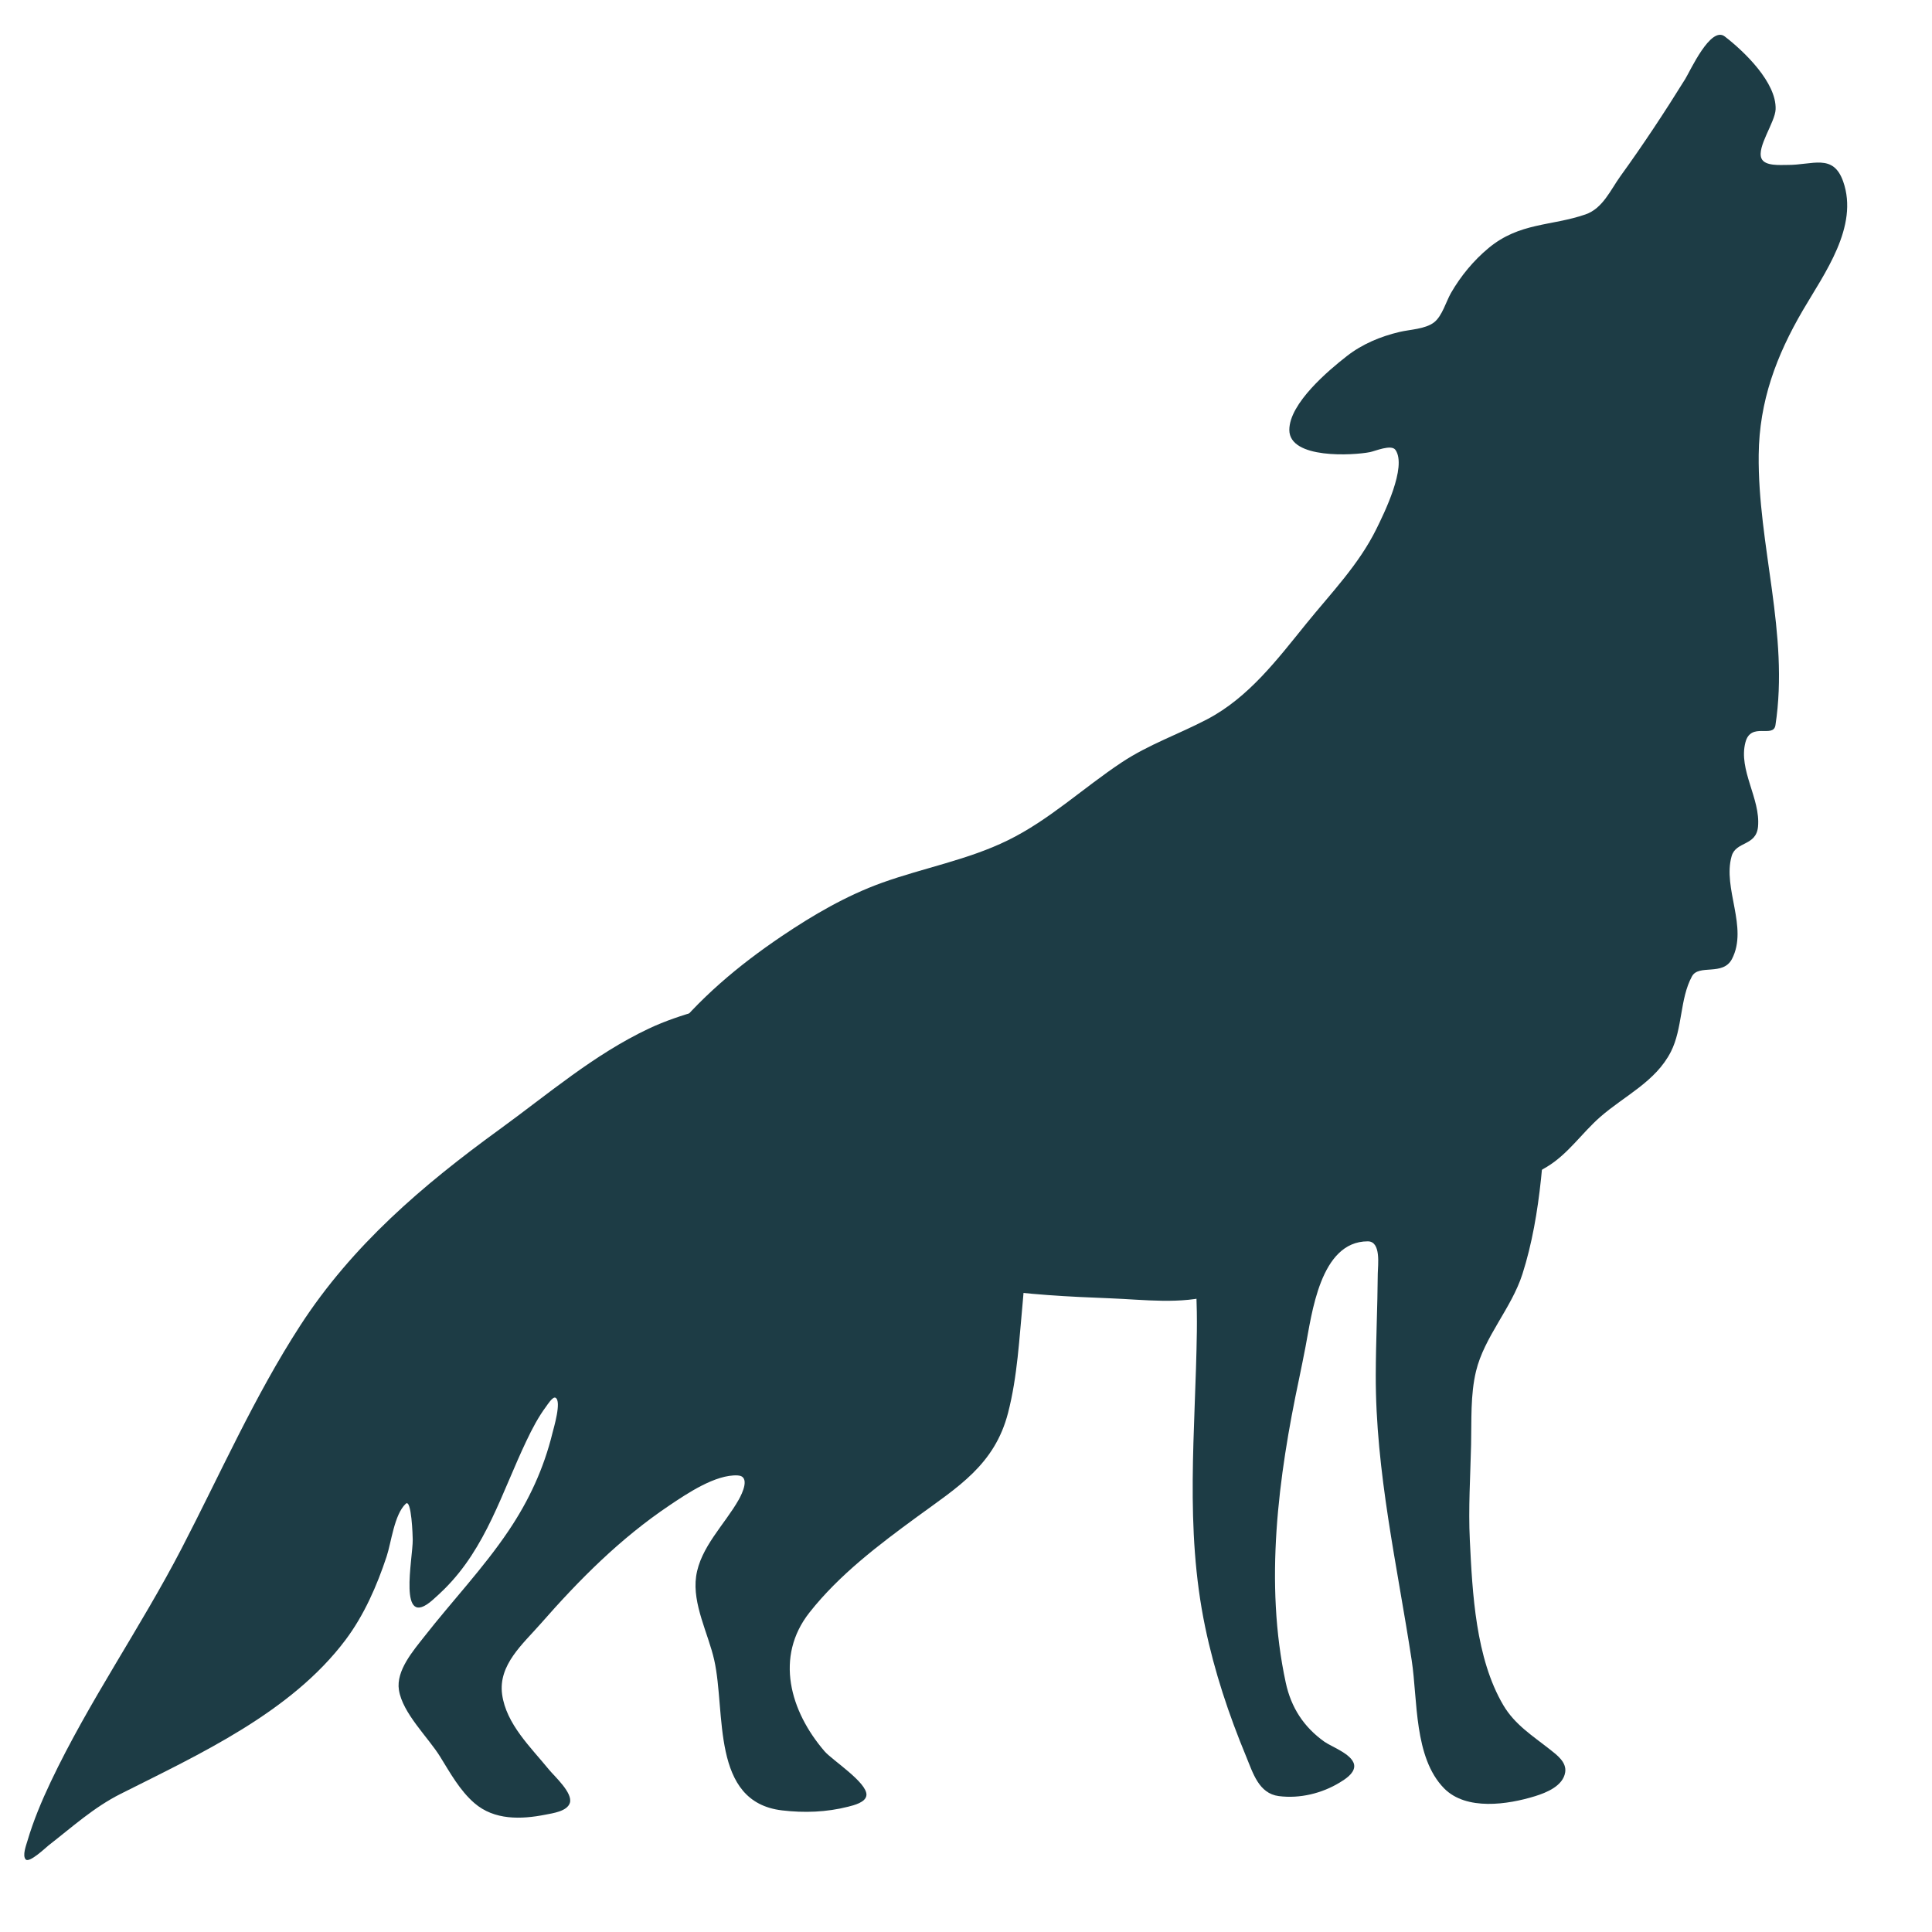
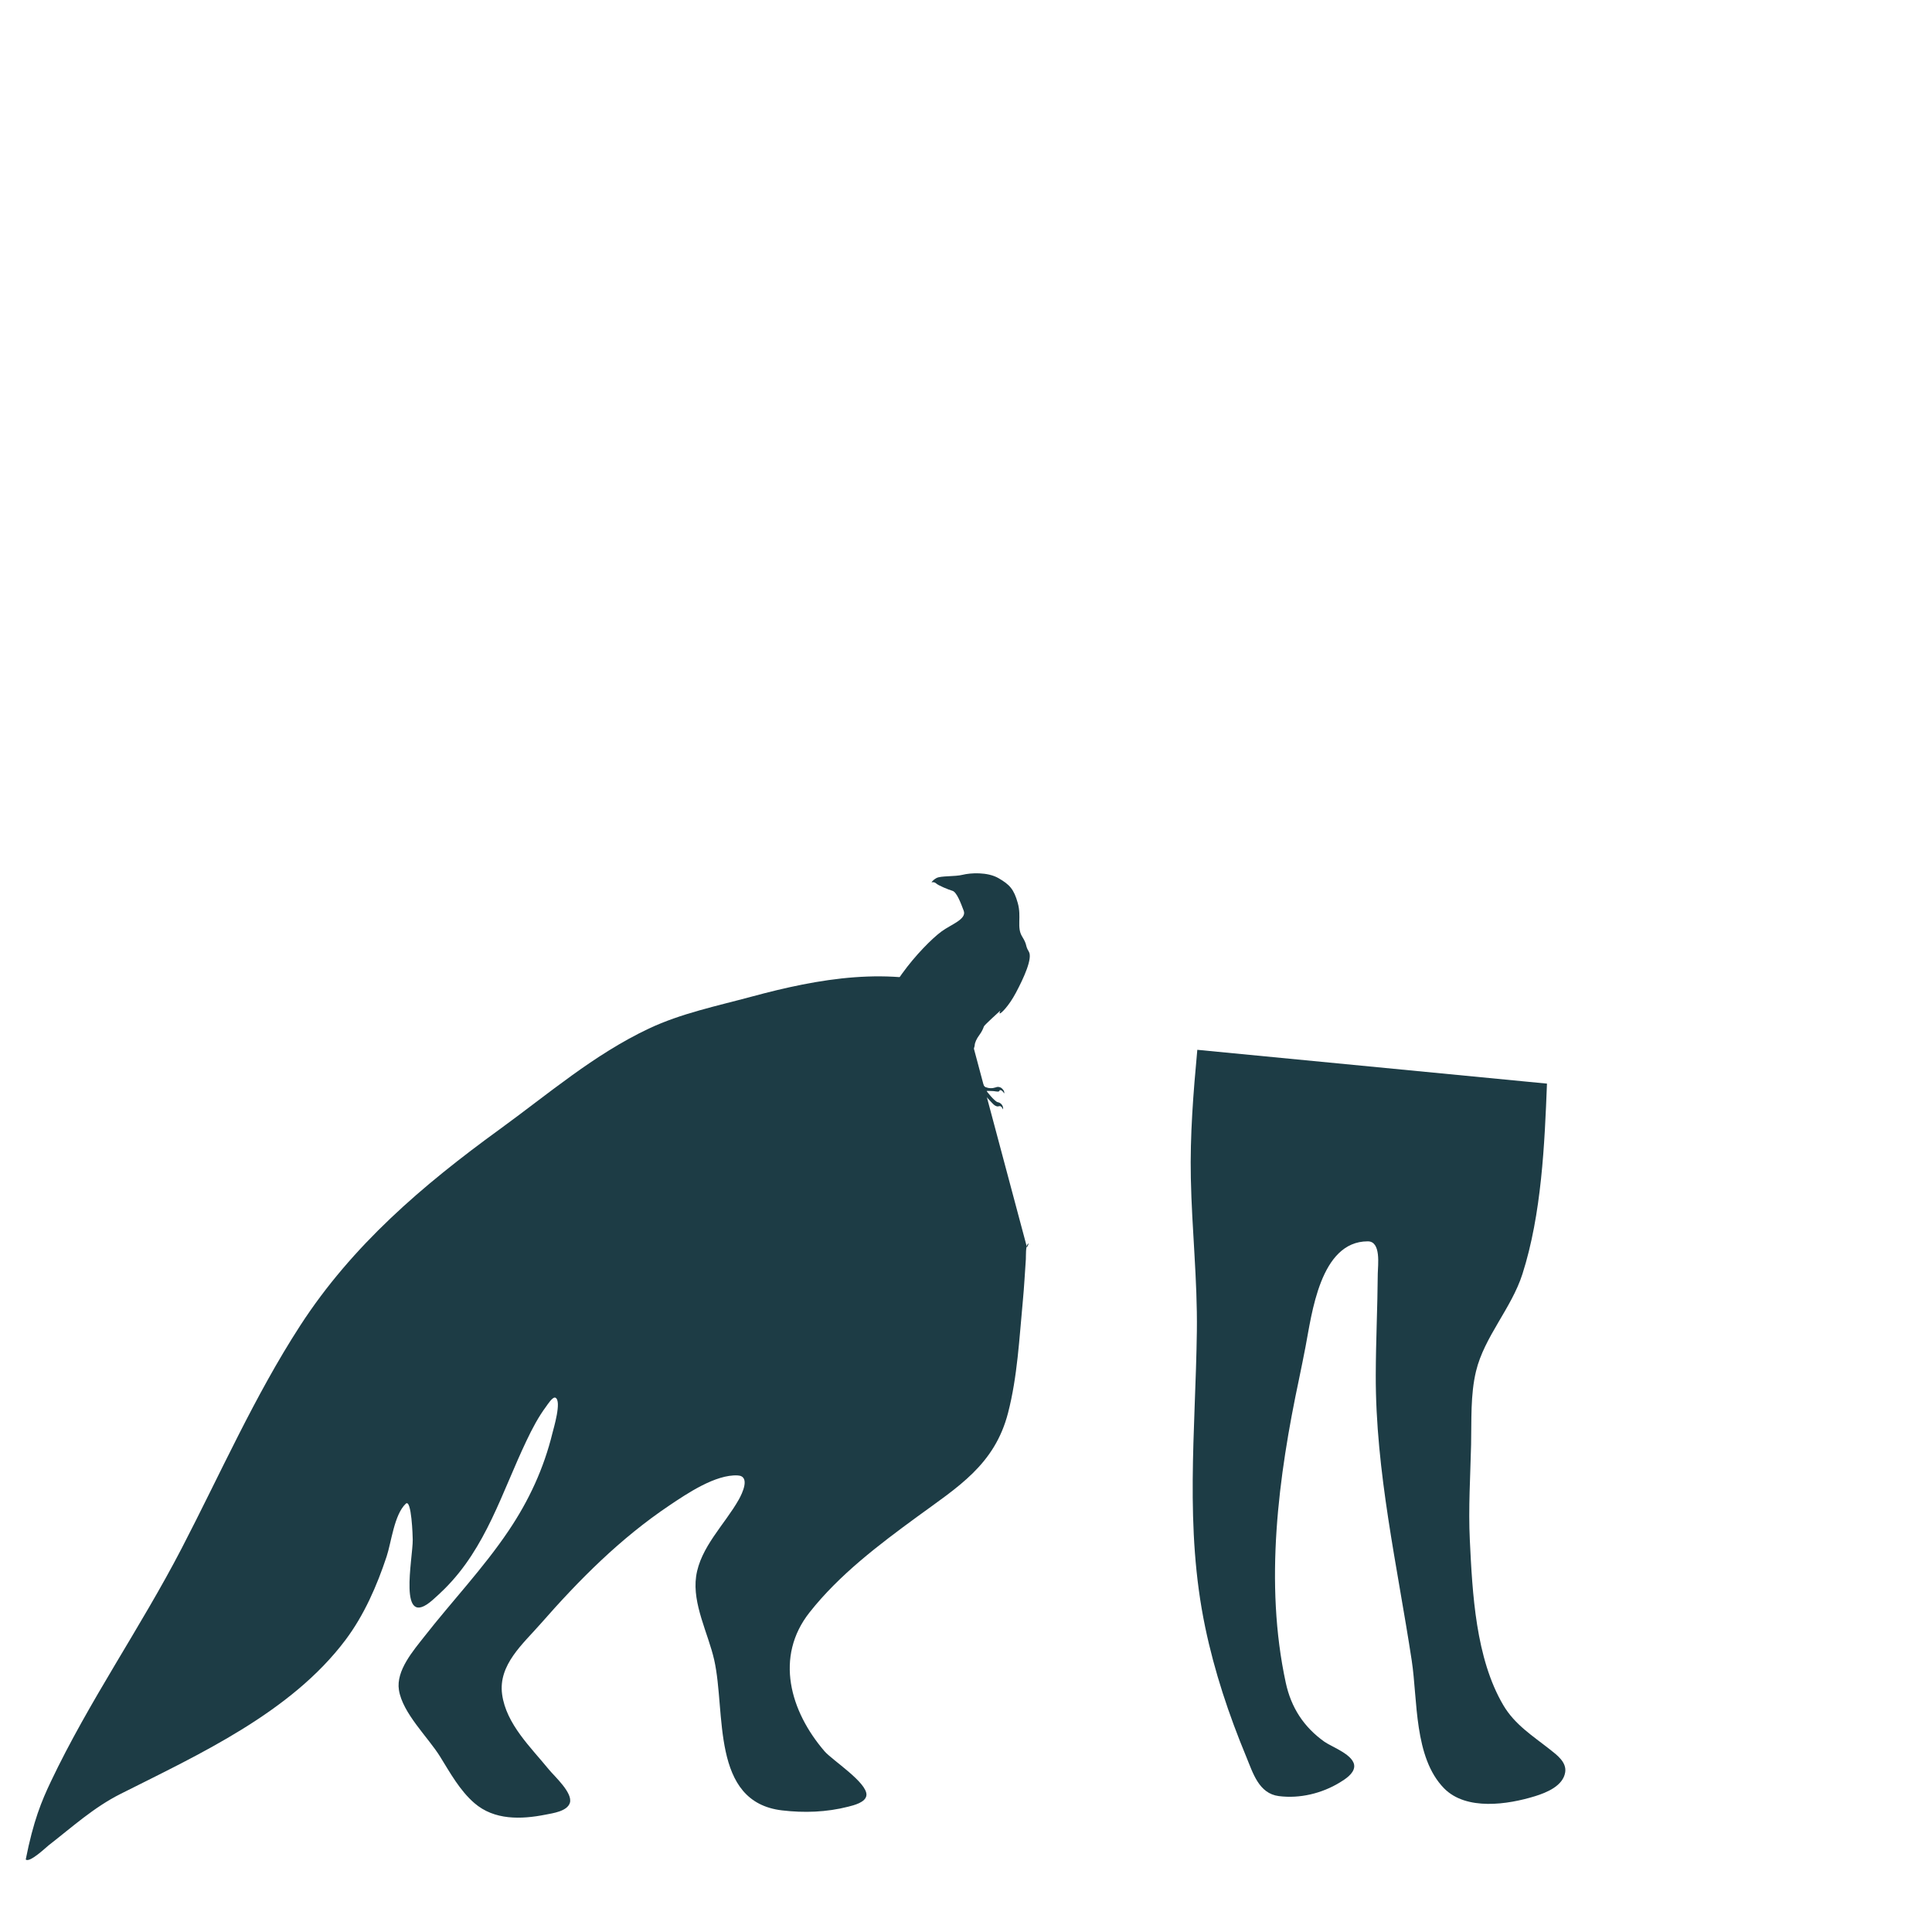
<svg xmlns="http://www.w3.org/2000/svg" width="1200" zoomAndPan="magnify" viewBox="0 0 900 900" height="1200" preserveAspectRatio="xMidYMid meet" version="1.0">
  <defs>
    <clipPath id="26e42f0082">
      <path d="M 395 406.102 L 480 406.102 L 480 517.852 L 395 517.852 Z M 395 406.102 " clip-rule="nonzero" />
    </clipPath>
  </defs>
  <g clip-path="url(#26e42f0082)">
    <path fill="#1d3c45" d="M 449.711 483.027 C 449.711 483.027 443.191 487.473 441.93 487.566 C 440.668 487.664 441.531 486.66 441.531 486.66 C 441.531 486.66 436.535 489.32 436.082 490.234 C 435.625 491.145 439.285 503.855 441.074 504.961 C 442.648 505.867 444.285 506.641 445.98 507.285 C 446.23 507.387 447.695 506.934 448.809 508.047 C 449.922 509.156 449.211 510.824 449.211 510.824 C 449.211 510.824 448.555 508.703 447.594 508.805 C 446.637 508.902 446.734 509.762 445.625 509.562 C 444.516 509.363 443.855 508.852 442.594 508.301 C 441.328 507.746 440.418 506.223 440.012 506.883 C 439.609 507.543 441.289 511.738 442.902 513.125 C 444.512 514.516 445.32 516.785 443.953 517.898 C 443.953 517.898 444.207 515.777 442.742 515.676 C 441.273 515.578 440.473 513.504 439.758 512.543 C 439.047 511.586 437.488 507.188 437.336 506.781 C 437.18 506.379 433.648 509.613 433.039 510.676 C 432.43 511.738 432.633 513.098 431.676 512.895 L 430.715 512.695 C 430.715 512.695 429.855 514.16 430.562 515.473 C 430.25 515.312 429.996 515.082 429.805 514.785 C 429.617 514.488 429.516 514.16 429.5 513.809 C 429.5 512.645 430.055 511.027 432.129 508.449 C 434.207 505.871 437.086 504.406 436.73 503 C 436.375 501.594 433.695 493.465 433.695 493.465 C 433.695 493.465 419.719 514.574 417.492 515.395 C 415.266 516.219 415.977 515.898 414.918 515.598 C 413.859 515.293 411.836 516 411.43 515.801 C 411.027 515.602 409.914 516.809 407.738 516.152 C 405.566 515.5 405.16 516.961 403.395 516.457 C 401.629 515.953 400.105 515.551 400.363 513.523 C 400.617 511.5 409.258 496.293 409.051 495.988 C 408.848 495.688 399.754 505.34 399.062 506.297 C 398.371 507.254 398.051 505.594 398.254 504.227 C 398.457 502.859 402.648 496.293 402.648 496.293 C 402.648 496.293 396.887 504.375 396.688 506.738 C 396.488 509.098 394.969 506.375 396.688 502.559 C 398.41 498.746 402.953 487.836 404.926 485.156 C 406.895 482.477 406.539 479.344 407.398 477.93 C 408.258 476.512 409.121 475.25 408.512 474.297 C 407.902 473.344 410.434 469.754 410.383 469.301 C 410.332 468.848 414.172 461.973 420.285 453.484 C 426.395 444.992 434.184 437.137 438.633 433.879 C 443.082 430.617 450.406 428.215 448.938 424.273 C 447.473 420.332 445.605 415.531 443.688 414.977 C 441.766 414.422 437.012 412.445 436.105 411.539 C 435.816 411.273 435.484 411.094 435.102 411.008 C 434.719 410.922 434.344 410.938 433.969 411.051 C 433.969 411.051 434.27 410.145 436.238 409.031 C 438.211 407.918 444.781 408.422 448.418 407.516 C 452.055 406.609 459.992 406.098 465.145 409.082 C 470.297 412.066 472.309 414.172 474.125 420.691 C 475.941 427.211 473.52 432.012 476.145 436.258 C 478.77 440.5 477.391 440.199 479.27 443.309 C 481.148 446.418 476.801 455.766 473.289 462.379 C 469.781 468.988 466.191 472.203 465.789 472.102 C 465.383 472.004 465.988 470.789 465.988 470.789 C 465.988 470.789 458.723 477.359 458.359 478.117 C 457.867 479.539 457.176 480.852 456.285 482.059 C 454.875 483.93 454.117 485.746 454.062 486.859 C 454.008 487.973 453.055 489.285 453.309 491.156 C 453.562 493.023 457.012 505.492 459.031 506.402 C 460.617 507.035 462.219 507.086 463.836 506.551 C 464.367 506.324 464.918 506.27 465.484 506.391 C 466.047 506.512 466.527 506.785 466.918 507.211 C 468.18 508.473 467.777 509.379 467.777 509.379 C 467.777 509.379 467.121 508.117 466.262 507.863 C 465.402 507.609 465.855 508.168 465.297 508.422 C 464.738 508.676 463.227 508.266 462.625 508.266 C 462.02 508.266 459.789 508.117 459.641 508.219 C 459.492 508.316 463.434 513.172 464.746 513.426 C 465.137 513.488 465.504 513.625 465.84 513.832 C 466.18 514.039 466.469 514.301 466.703 514.621 C 466.941 514.941 467.105 515.293 467.203 515.676 C 467.301 516.062 467.324 516.449 467.27 516.844 C 467.27 516.844 466.516 515.027 465.551 515.277 C 464.59 515.527 464.391 515.477 463.379 514.922 C 462.367 514.371 457.477 508.402 456.812 508.402 C 456.148 508.402 456.402 510.984 455.906 511.387 C 455.406 511.789 455.145 513.762 455.656 514.875 C 455.07 514.25 454.664 513.523 454.438 512.699 C 454.238 511.586 454.188 508.199 454.137 507.703 C 454.09 507.211 449.086 504.77 448.328 504.266 C 447.566 503.762 447.465 503.309 447.617 502.957 C 447.773 502.602 448.527 502.398 448.527 502.398 C 448.527 502.398 446.457 501.086 445.039 502.75 C 445.039 502.75 444.684 501.793 445.848 501.184 C 447.008 500.574 449.027 501.035 449.789 501.793 C 450.551 502.551 454.137 505.785 454.289 504.824 C 454.438 503.867 452.219 495.828 451.203 493.758 C 450.191 491.688 449.844 490.977 448.832 490.219 C 447.816 489.461 447.77 486.074 448.574 484.91 C 449.004 484.312 449.383 483.688 449.711 483.027 Z M 449.711 483.027 " fill-opacity="1" fill-rule="nonzero" />
  </g>
  <path fill="#1d3c45" d="M 720.641 504.789 C 719.551 532.824 718.141 565.59 709.207 593.492 C 704.094 609.469 691.457 622.691 687.586 638.781 C 684.934 649.793 685.543 661.719 685.293 672.961 C 684.949 687.789 683.977 702.617 684.703 717.445 C 685.906 742.199 687.395 772.43 700.312 794.359 C 705.676 803.441 713.977 808.613 722.051 814.988 C 725.258 817.527 729.836 820.848 729.133 825.562 C 728.156 831.953 720.449 835.066 715.105 836.727 C 702.395 840.656 683.043 843.578 672.719 833.082 C 658.594 818.711 660.445 791.934 657.641 773.555 C 650.887 729.242 640.77 685.652 640.883 640.574 C 640.922 624.793 641.707 609.027 641.82 593.246 C 641.859 589.504 643.48 578.262 637.164 578.262 C 614.871 578.262 611.074 612.367 608.156 627.406 C 607.199 632.312 606.227 637.234 605.195 642.141 C 595.461 687.961 588.938 737.465 598.957 783.863 C 601.457 795.445 607.316 804.492 616.953 811.363 C 620.406 813.824 631.266 817.602 630.844 823.062 C 630.578 826.363 626.57 828.863 624.07 830.391 C 615.711 835.465 605.426 837.945 595.711 836.688 C 586.398 835.484 583.688 825.941 580.539 818.328 C 572.41 798.711 565.75 778.766 561.418 757.965 C 551.742 711.473 556.914 667.008 557.543 620.098 C 557.848 596.316 555.215 572.613 554.738 548.855 C 554.316 528.777 555.902 509.004 557.754 489.043 " fill-opacity="1" fill-rule="nonzero" />
-   <path fill="#1d3c45" d="M 478.379 580.973 C 478.816 580.609 479.371 578.93 478.934 579.312 C 477.672 580.402 477.977 585.152 477.883 586.566 C 477.426 592.996 477.102 599.43 476.492 605.859 C 474.828 623.285 473.988 641.184 469.582 658.207 C 463.324 682.371 446.281 692.637 427.254 706.551 C 409.312 719.68 390.934 733.594 377.098 751.148 C 360.801 771.82 368.031 797.145 384.121 815.828 C 387.613 819.895 403.949 830.332 403.625 836.172 C 403.414 839.645 397.633 840.98 395.113 841.629 C 385.02 844.207 374.637 844.57 364.312 843.348 C 330.973 839.418 338.203 797.66 332.707 773.27 C 329.957 761.035 322.457 747.219 324.273 734.395 C 326.199 720.785 337.652 710.098 344.16 698.555 C 345.703 695.805 349.711 687.637 343.66 687.312 C 333.336 686.758 319.996 695.805 311.945 701.207 C 288.984 716.609 269.938 735.77 251.809 756.457 C 243.621 765.809 232.035 775.539 233.906 789.301 C 235.797 803.176 247.344 814.035 255.738 824.359 C 258.277 827.469 266.98 835.238 265.453 839.895 C 264.156 843.805 257.496 844.664 254.137 845.332 C 242.781 847.586 230.262 847.984 220.988 839.949 C 214.211 834.09 209.688 825.848 205.031 818.328 C 199.383 809.207 187.551 798.137 185.832 787.258 C 184.402 778.211 192.59 768.859 197.684 762.352 C 210.66 745.77 225.109 730.617 236.902 713.098 C 246.406 698.992 253.316 684.086 257.359 667.543 C 257.855 665.48 261.77 652.617 258.754 651.109 C 257.457 650.461 254.938 654.508 254.422 655.191 C 250.738 660.137 247.879 665.633 245.242 671.188 C 233.734 695.309 226.5 720.863 207.055 740.195 C 205.301 741.934 203.484 743.613 201.633 745.254 C 185.07 759.91 192.379 725.863 192.266 717.219 C 192.266 715.863 191.73 697.961 189.02 700.5 C 183.637 705.559 182.301 718.457 180.09 725.117 C 175.586 738.707 169.609 752.41 160.965 763.918 C 135.562 797.754 92.777 817.238 56.152 835.676 C 43.652 841.973 33.633 851.098 22.68 859.609 C 21.457 860.562 13.711 867.984 11.992 866.211 C 10.273 864.457 12.258 859.398 12.773 857.586 C 15.559 848.137 19.414 838.938 23.633 830.047 C 41.457 792.469 65.484 758.211 84.609 721.32 C 102.625 686.586 118.559 650.348 139.879 617.465 C 164.133 580.059 196.922 552.098 232.609 526.18 C 255.34 509.672 276.637 491.258 302.25 479.156 C 317.363 472.039 333.93 468.641 349.98 464.309 C 381.449 455.797 414.617 449.902 446.223 460.59 " fill-opacity="1" fill-rule="nonzero" />
-   <path fill="#1d3c45" d="M 288.66 515.188 C 288.012 516.258 290.207 513.203 290.93 512.191 C 292.574 509.922 294.117 507.555 295.684 505.227 C 300.418 498.223 305.207 491.219 310.398 484.539 C 325.359 465.301 344.062 449.672 364.195 436.082 C 378.836 426.219 394.16 417.266 410.801 411.254 C 430.266 404.25 450.918 400.586 469.582 391.406 C 488.84 381.961 504.754 366.922 522.559 355.129 C 535.215 346.75 549.012 342.055 562.332 335.07 C 581.664 324.934 595.023 307.188 608.48 290.562 C 620.082 276.25 632.984 263.043 641.188 246.383 C 644.605 239.438 655.543 217.453 650.062 209.59 C 648.156 206.84 640.559 210.16 638.191 210.617 C 630.523 212.145 600.617 213.977 600.617 200.273 C 600.617 187.852 619.012 172.43 627.43 165.867 C 634.566 160.293 643.117 156.723 651.914 154.645 C 656.762 153.48 663.977 153.348 668.098 150.121 C 671.82 147.203 673.652 140.445 675.922 136.477 C 680.465 128.594 686.422 121.379 693.422 115.559 C 707.852 103.574 722.625 105.387 738.559 99.891 C 746.652 97.105 750.238 88.477 754.859 82.066 C 765.469 67.391 775.547 52.121 785.086 36.738 C 787.395 32.98 796.898 11.93 803.465 16.988 C 812.586 24.012 827.645 38.496 827.148 50.957 C 826.902 56.988 818.277 68.555 820.566 73.82 C 822.129 77.484 829.461 76.816 832.531 76.836 C 844.344 76.949 853.945 71.281 858.621 84.547 C 866.023 105.559 849.82 127.449 839.859 144.512 C 827.453 165.73 819.535 186.953 819.27 211.82 C 818.789 253.98 833.562 295.297 827.074 337.797 C 826.117 344.078 815.621 336.117 813.086 345.812 C 809.707 358.695 820.145 372.016 818.961 385.051 C 818.121 394.211 808.676 391.828 806.672 398.793 C 802.34 413.832 814.477 431.922 806.824 446.715 C 802.625 454.805 791.348 449.004 788.18 454.824 C 782.473 465.34 783.902 479.004 778.371 489.922 C 771.27 503.871 756.805 510.398 745.504 520.266 C 736.879 527.805 730.523 537.574 720.562 543.586 C 688.996 562.633 647.199 561.238 613.496 575.992 C 604.09 580.113 594.414 583.988 585.883 589.828 C 578.785 594.676 574.012 600.707 565.406 603.266 C 550.137 607.77 532.906 605.402 517.273 604.809 C 479.086 603.34 436.832 600.84 402.422 582.594 " fill-opacity="1" fill-rule="nonzero" />
+   <path fill="#1d3c45" d="M 478.379 580.973 C 478.816 580.609 479.371 578.93 478.934 579.312 C 477.672 580.402 477.977 585.152 477.883 586.566 C 477.426 592.996 477.102 599.43 476.492 605.859 C 474.828 623.285 473.988 641.184 469.582 658.207 C 463.324 682.371 446.281 692.637 427.254 706.551 C 409.312 719.68 390.934 733.594 377.098 751.148 C 360.801 771.82 368.031 797.145 384.121 815.828 C 387.613 819.895 403.949 830.332 403.625 836.172 C 403.414 839.645 397.633 840.98 395.113 841.629 C 385.02 844.207 374.637 844.57 364.312 843.348 C 330.973 839.418 338.203 797.66 332.707 773.27 C 329.957 761.035 322.457 747.219 324.273 734.395 C 326.199 720.785 337.652 710.098 344.16 698.555 C 345.703 695.805 349.711 687.637 343.66 687.312 C 333.336 686.758 319.996 695.805 311.945 701.207 C 288.984 716.609 269.938 735.77 251.809 756.457 C 243.621 765.809 232.035 775.539 233.906 789.301 C 235.797 803.176 247.344 814.035 255.738 824.359 C 258.277 827.469 266.98 835.238 265.453 839.895 C 264.156 843.805 257.496 844.664 254.137 845.332 C 242.781 847.586 230.262 847.984 220.988 839.949 C 214.211 834.09 209.688 825.848 205.031 818.328 C 199.383 809.207 187.551 798.137 185.832 787.258 C 184.402 778.211 192.59 768.859 197.684 762.352 C 210.66 745.77 225.109 730.617 236.902 713.098 C 246.406 698.992 253.316 684.086 257.359 667.543 C 257.855 665.48 261.77 652.617 258.754 651.109 C 257.457 650.461 254.938 654.508 254.422 655.191 C 250.738 660.137 247.879 665.633 245.242 671.188 C 233.734 695.309 226.5 720.863 207.055 740.195 C 205.301 741.934 203.484 743.613 201.633 745.254 C 185.07 759.91 192.379 725.863 192.266 717.219 C 192.266 715.863 191.73 697.961 189.02 700.5 C 183.637 705.559 182.301 718.457 180.09 725.117 C 175.586 738.707 169.609 752.41 160.965 763.918 C 135.562 797.754 92.777 817.238 56.152 835.676 C 43.652 841.973 33.633 851.098 22.68 859.609 C 21.457 860.562 13.711 867.984 11.992 866.211 C 15.559 848.137 19.414 838.938 23.633 830.047 C 41.457 792.469 65.484 758.211 84.609 721.32 C 102.625 686.586 118.559 650.348 139.879 617.465 C 164.133 580.059 196.922 552.098 232.609 526.18 C 255.34 509.672 276.637 491.258 302.25 479.156 C 317.363 472.039 333.93 468.641 349.98 464.309 C 381.449 455.797 414.617 449.902 446.223 460.59 " fill-opacity="1" fill-rule="nonzero" />
</svg>